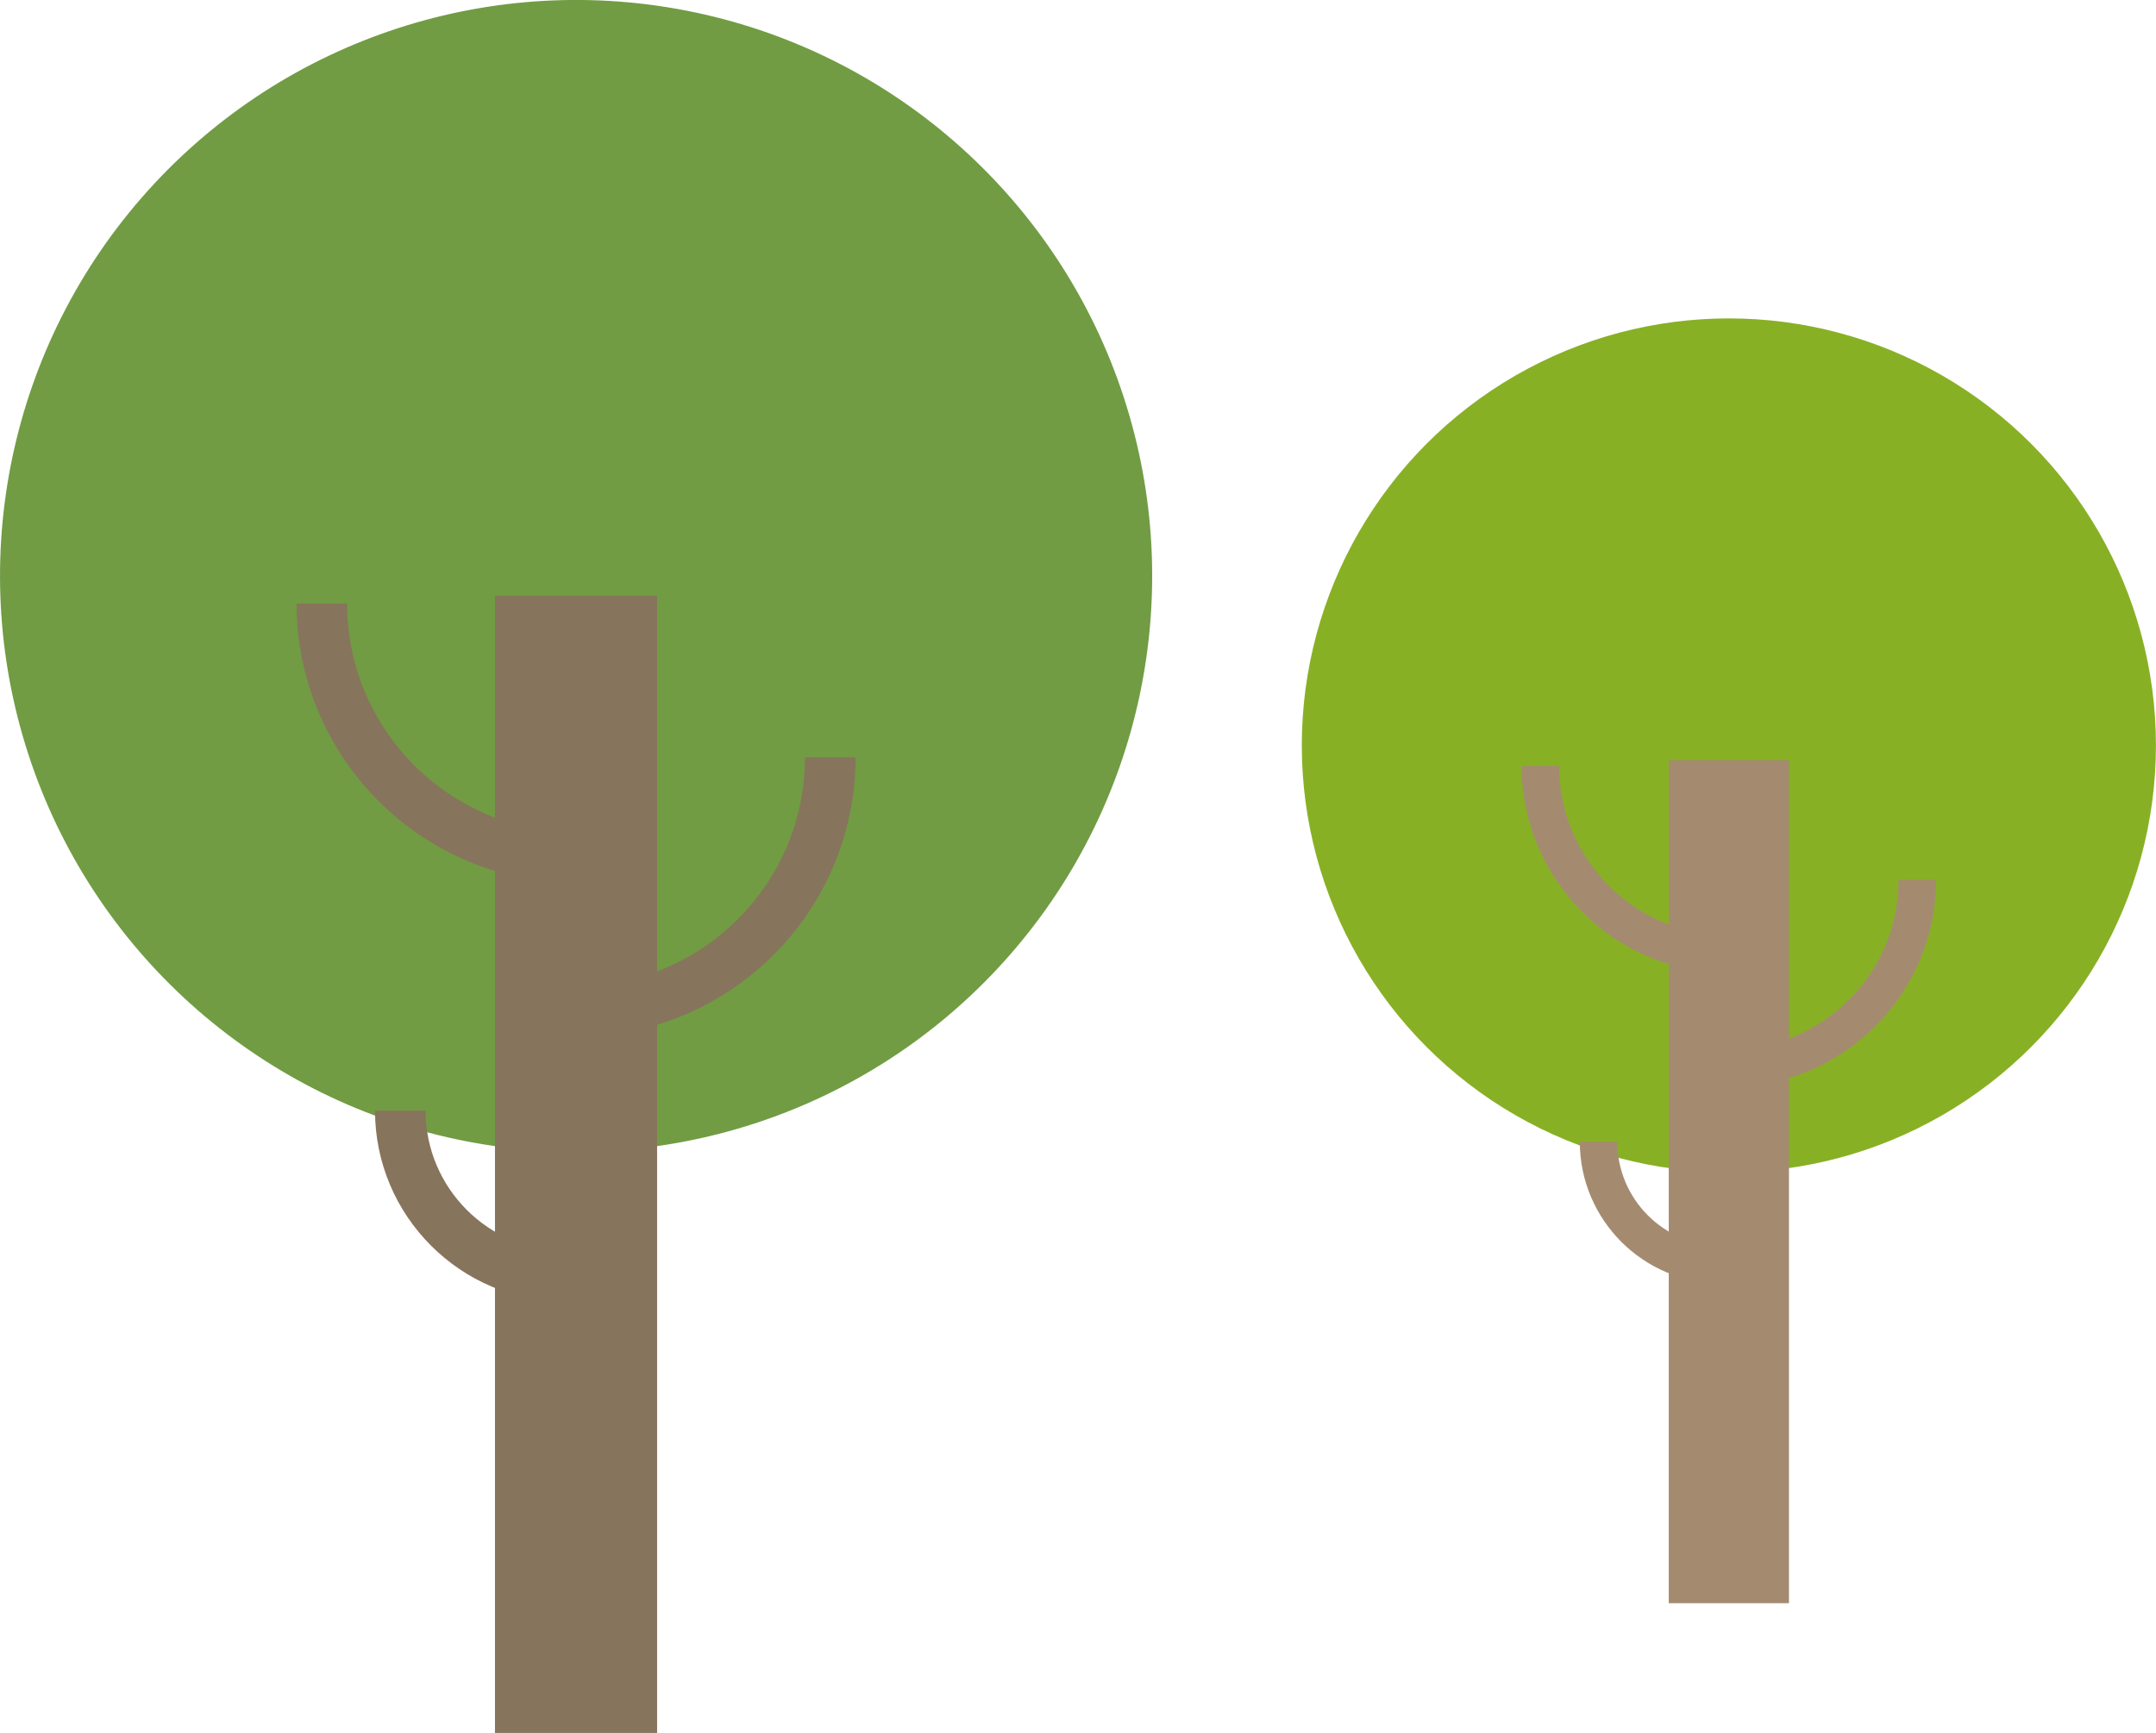
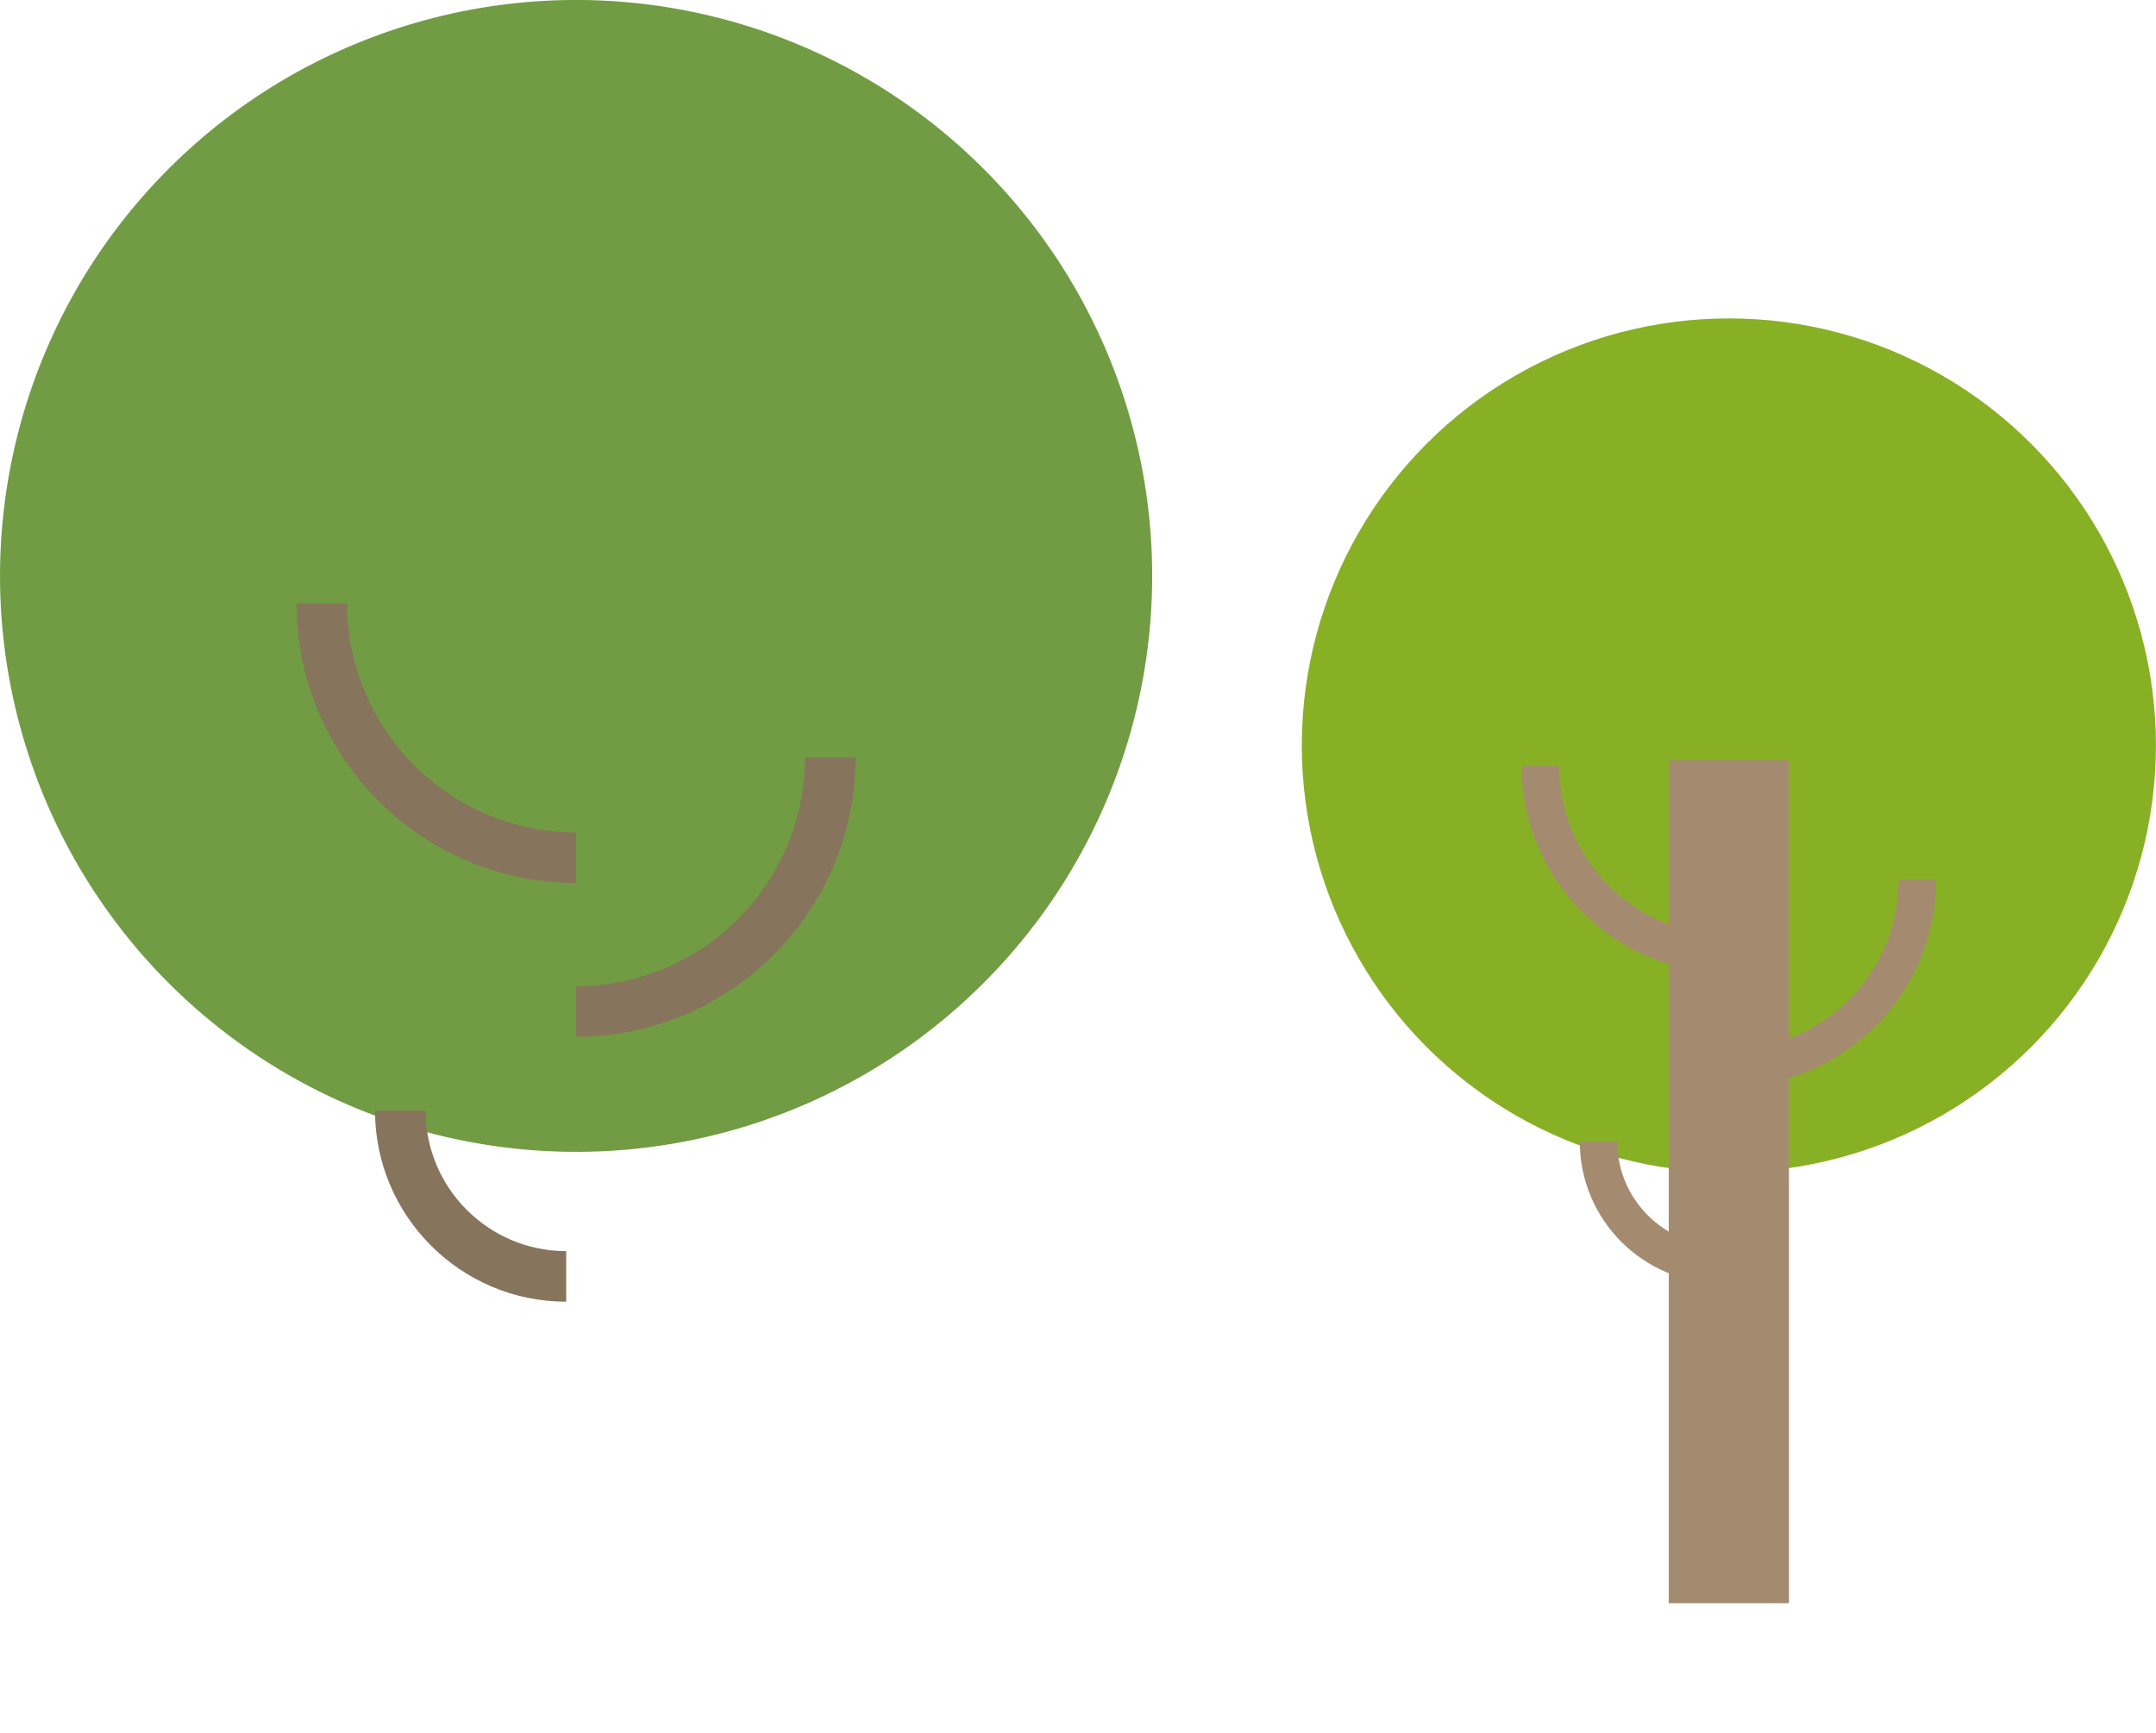
<svg xmlns="http://www.w3.org/2000/svg" id="_レイヤー_2" data-name="レイヤー 2" viewBox="0 0 331.78 266.74">
  <defs>
    <style>
      .cls-1 {
        fill: #87745c;
      }

      .cls-1, .cls-2, .cls-3, .cls-4 {
        stroke-width: 0px;
      }

      .cls-2 {
        fill: #88b025;
      }

      .cls-3 {
        fill: #719c43;
      }

      .cls-4 {
        fill: #a48b70;
      }
    </style>
  </defs>
  <g id="_トップページ" data-name="トップページ">
    <g>
      <g>
        <circle class="cls-2" cx="266.05" cy="114.73" r="65.72" />
        <g>
          <rect class="cls-4" x="256.8" y="117" width="18.5" height="129.77" />
          <path class="cls-4" d="M266.05,167.32v-5.77c14.4,0,26.12-11.72,26.12-26.12h5.77c0,17.58-14.3,31.89-31.89,31.89Z" />
          <path class="cls-4" d="M266.05,149.77c-17.58,0-31.89-14.3-31.89-31.89h5.77c0,14.4,11.72,26.12,26.12,26.12v5.77Z" />
          <path class="cls-4" d="M264.92,197.55c-12.02,0-21.81-9.78-21.81-21.81h5.77c0,8.84,7.2,16.04,16.04,16.04v5.77Z" />
        </g>
      </g>
      <g>
        <circle class="cls-3" cx="88.65" cy="88.65" r="88.65" transform="translate(-16.43 157.02) rotate(-78.05)" />
        <g>
-           <rect class="cls-1" x="76.17" y="91.71" width="24.95" height="175.03" />
          <path class="cls-1" d="M88.65,159.58v-7.78c19.43,0,35.23-15.8,35.23-35.23h7.78c0,23.71-19.29,43.01-43.01,43.01Z" />
          <path class="cls-1" d="M88.65,135.91c-23.71,0-43.01-19.29-43.01-43.01h7.78c0,19.43,15.8,35.23,35.23,35.23v7.78Z" />
          <path class="cls-1" d="M87.12,200.36c-16.22,0-29.41-13.19-29.41-29.41h7.78c0,11.93,9.71,21.63,21.64,21.63v7.78Z" />
        </g>
      </g>
    </g>
  </g>
</svg>